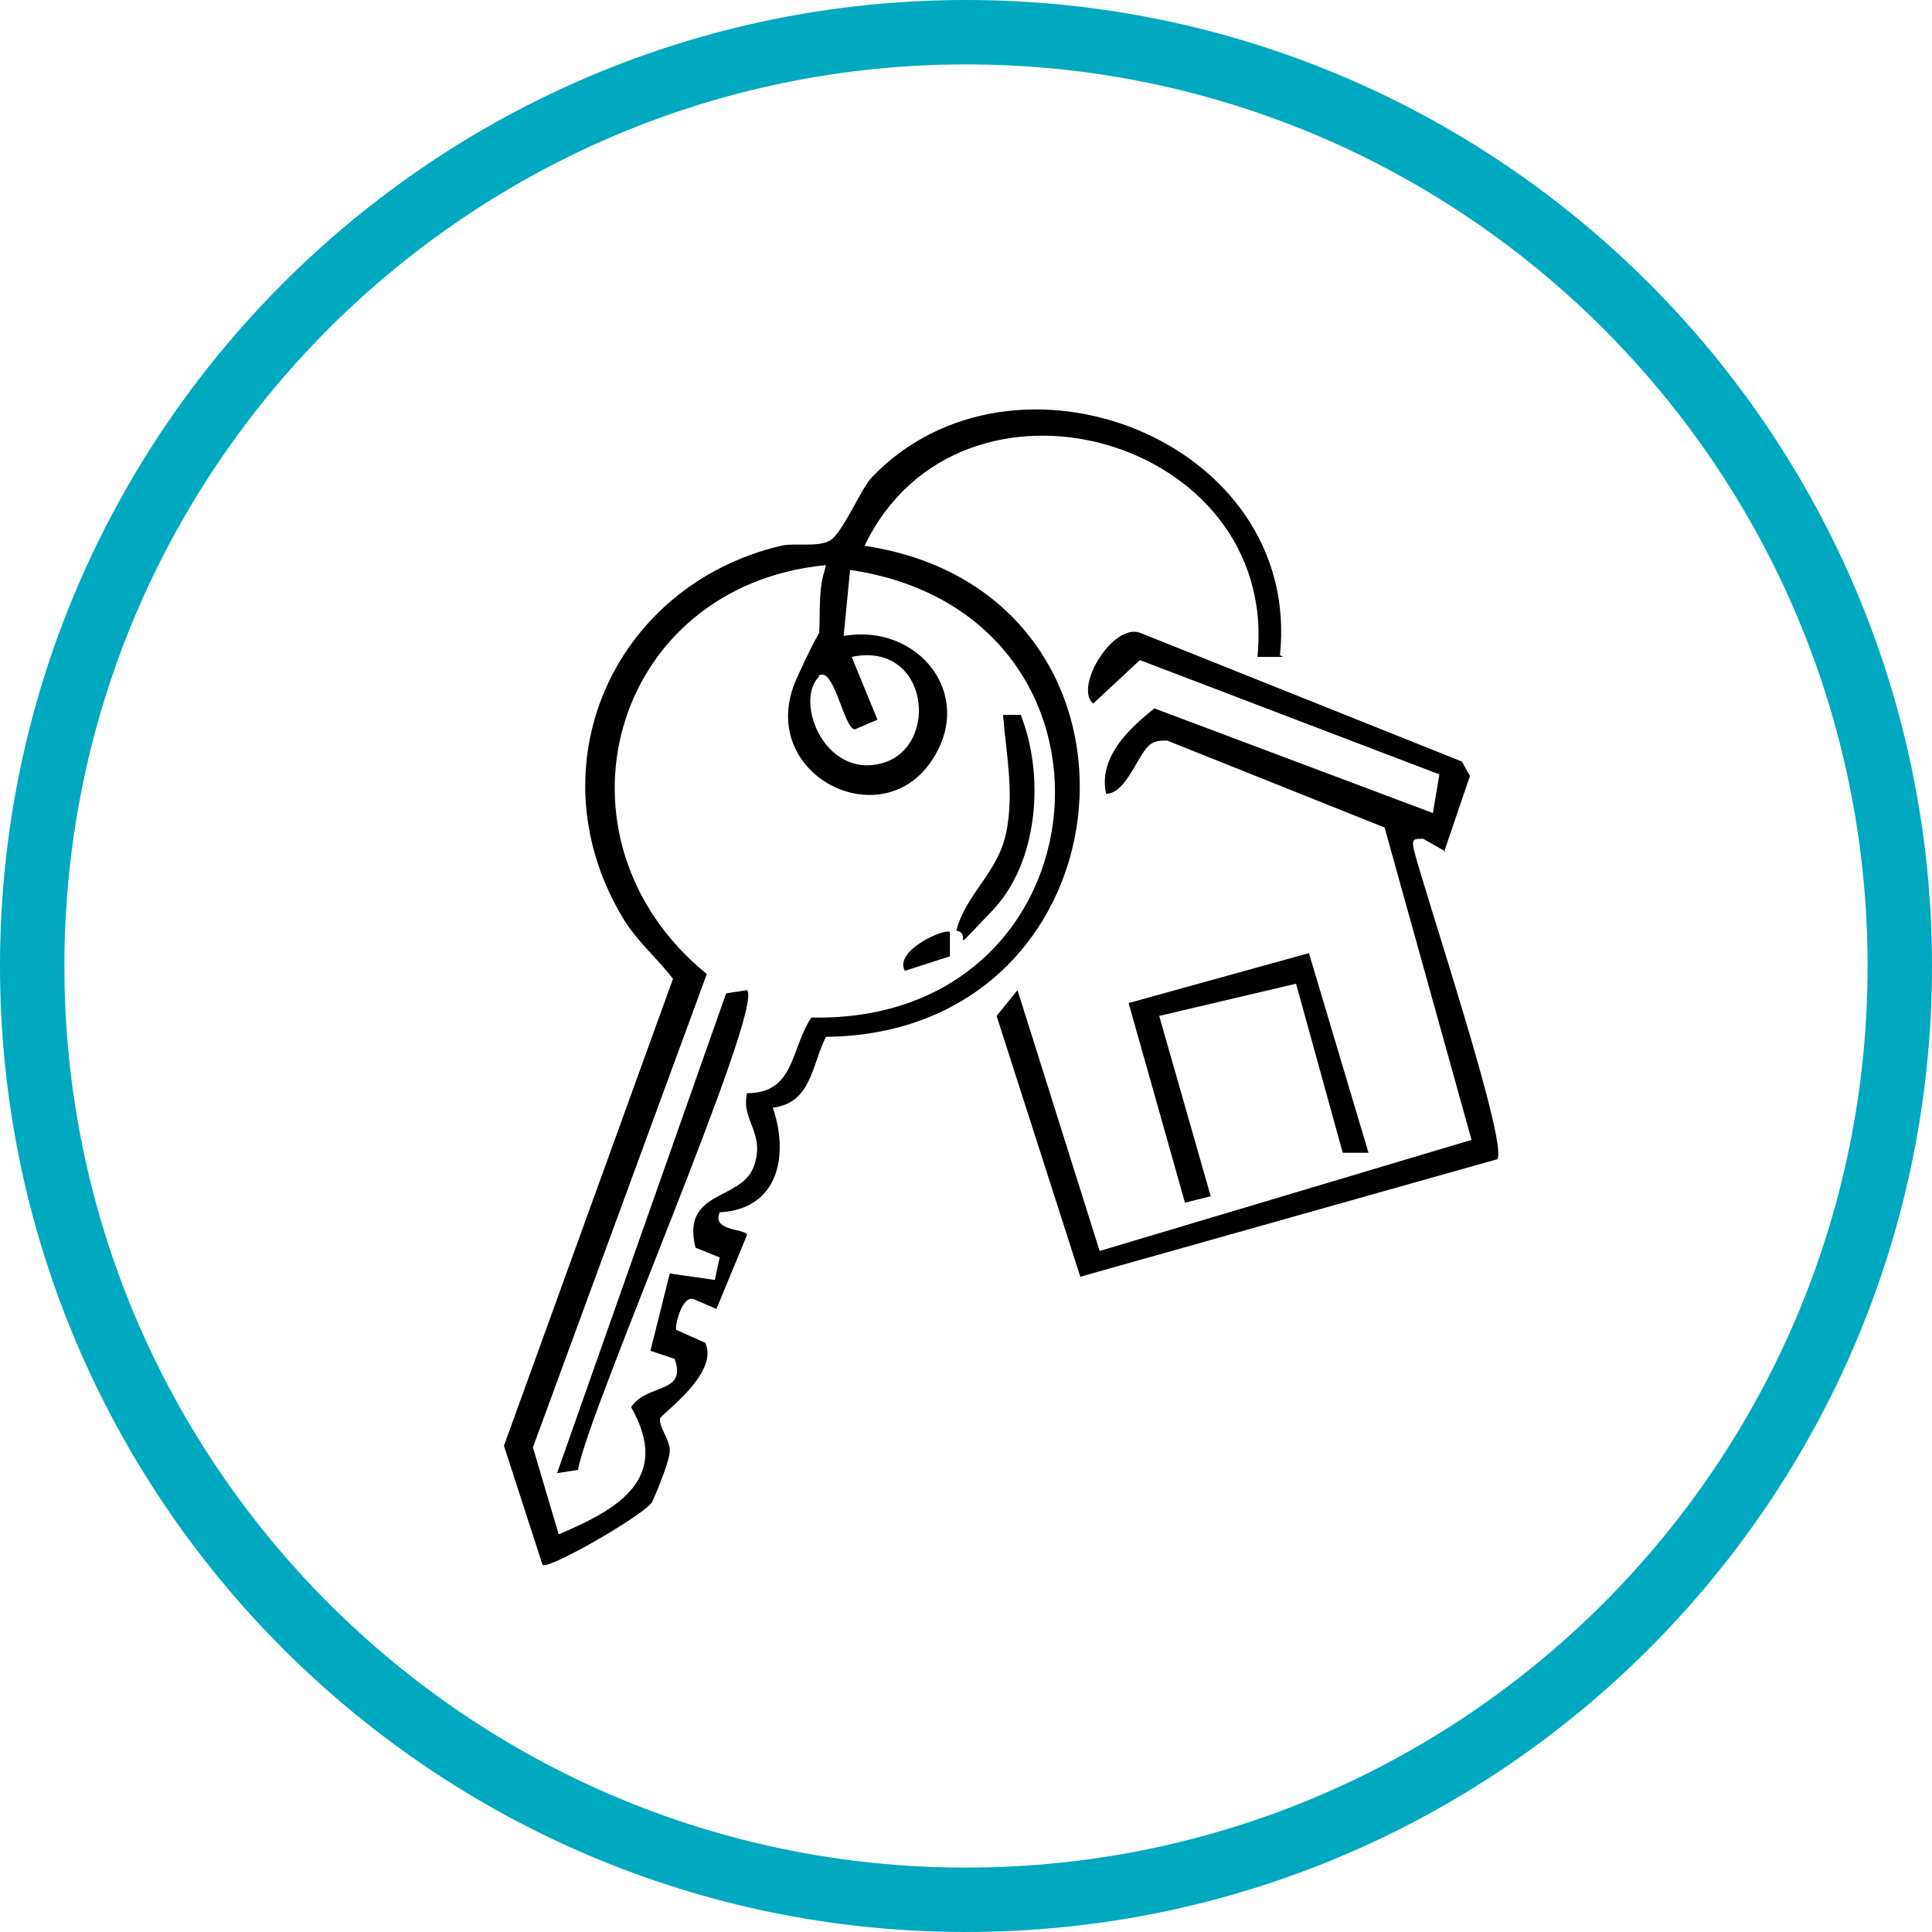
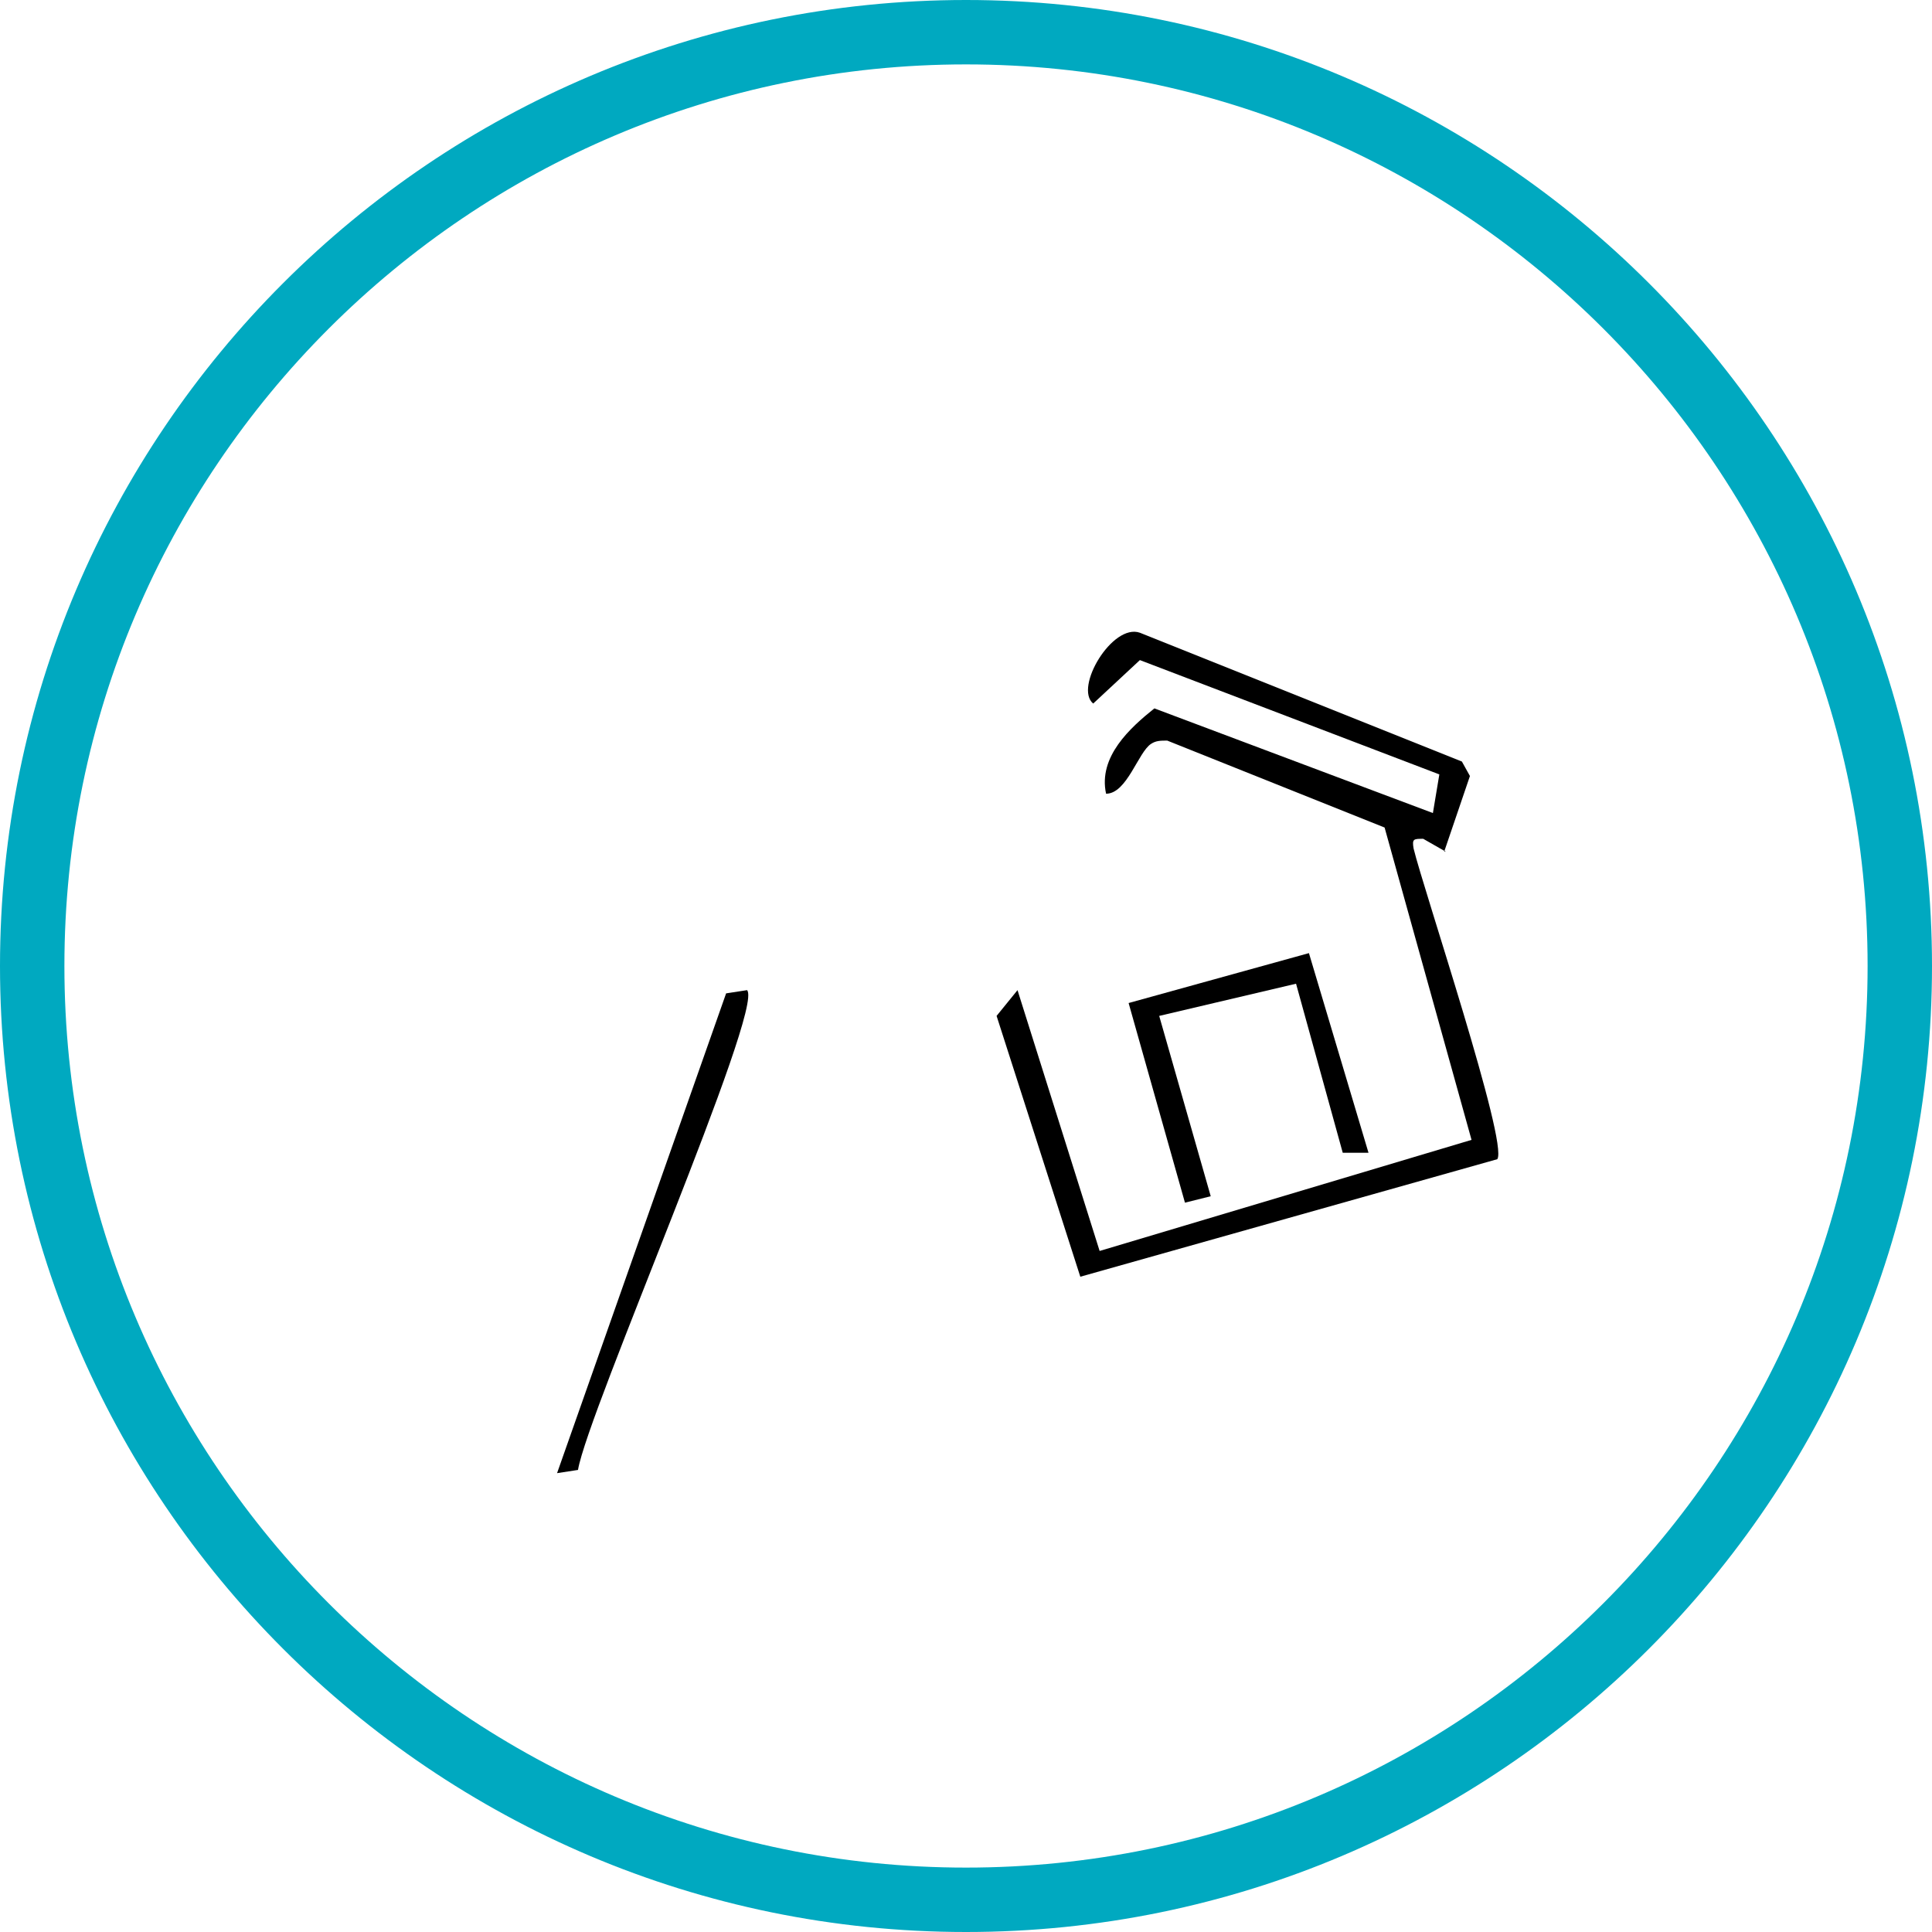
<svg xmlns="http://www.w3.org/2000/svg" id="Ebene_1" version="1.1" viewBox="0 0 120 120">
  <defs>
    <style> .st0 { fill: none; stroke: #00a9c0; stroke-width: 4px; } </style>
  </defs>
  <path class="st0" d="M60,2h0c32,0,58,26,58,58h0c0,32-26,58-58,58h0c-32,0-58-26-58-58h0C2,28,28,2,60,2Z" />
  <g>
-     <path d="M79.7,40.8h-1.6c1.4-13.7-18.5-19.2-24.4-6.9,19.3,2.9,17,30.3-2.4,30.5-.9,1.8-.9,4.1-3.3,4.4,1,2.9.4,6.3-3.3,6.5-.5,1.2,1.6,1,1.7,1.4l-1.9,4.6-1.4-.6c-.7-.3-1.2,1.6-1.1,1.9l1.8.8c.9,1.9-2.7,4.4-2.8,4.7-.1.5.6,1.3.6,2s-1,3-1.1,3.2c-.5.8-6.4,4.2-6.8,3.9l-2.4-7.4,10.5-29c-.9-1.2-2.1-2.2-3-3.6-5.8-9.4-.8-20.8,9.7-23.3.9-.2,2.2.1,3-.3s1.9-3.1,2.6-3.9c8.8-9.3,26.8-2.4,25.4,11ZM51.3,35.1c-13.4,1.3-17.7,17-7.4,25.4l-10.8,29.4,1.6,5.4c3.8-1.6,7-3.5,4.5-7.9,1-1.5,3.5-.8,2.7-3l-1.5-.5,1.2-4.8,2.8.4.3-1.4-1.5-.6c-.9-3.6,2.8-2.9,3.6-5s-.8-2.9-.4-4.6c3,0,2.7-2.8,4-4.7,18.6.4,20.8-25.1,2.4-27.8l-.4,4.1c4.6-.8,8.2,3.6,5.5,7.7-3.2,4.9-11.1.8-8.4-5.1s1.1-1.1,1.2-1.6c.4-1.2,0-3.5.5-5ZM50.9,42c-1.6,1.5.3,6.4,3.9,5.4s2.9-7.6-1.9-6.6l1.6,3.9-1.4.6c-.7,0-1.3-4.1-2.3-3.3Z" />
    <path d="M89.8,52.9l-1.4-.8c-.6,0-.7,0-.6.6.6,2.5,5.9,18.3,5.2,19.3l-25.9,7.3-5.2-16.2,1.3-1.6,5.1,16.2,23.1-6.9-5.4-19.4-13.5-5.4c-.4,0-.7,0-1,.2-.8.5-1.5,3.1-2.8,3.1-.5-2.3,1.5-4.1,3-5.3l17.3,6.5.4-2.4-18.6-7.1-2.9,2.7c-1.2-1,1.2-5,2.9-4.4l20,8,.5.9-1.6,4.7Z" />
    <polygon points="85 71.6 83.4 71.6 80.5 61.1 72 63.1 75.2 74.3 73.6 74.7 70.1 62.3 81.3 59.2 85 71.6" />
    <path d="M46.4,61.5c1.1,1.1-9.9,26.2-10.5,29.8l-1.3.2,10.5-29.8,1.3-.2Z" />
-     <path d="M63.4,44.4c1.5,3.8,1.1,9.2-1.8,12.2s-1.1,1.4-2.2,1.2c.6-2.3,2.6-3.6,3.1-6.1s0-4.8-.2-7.3h1.2Z" />
-     <path d="M59,57.8v1.6c0,0-2.8.9-2.8.9-.7-1.3,2.6-2.7,2.8-2.4Z" />
  </g>
</svg>